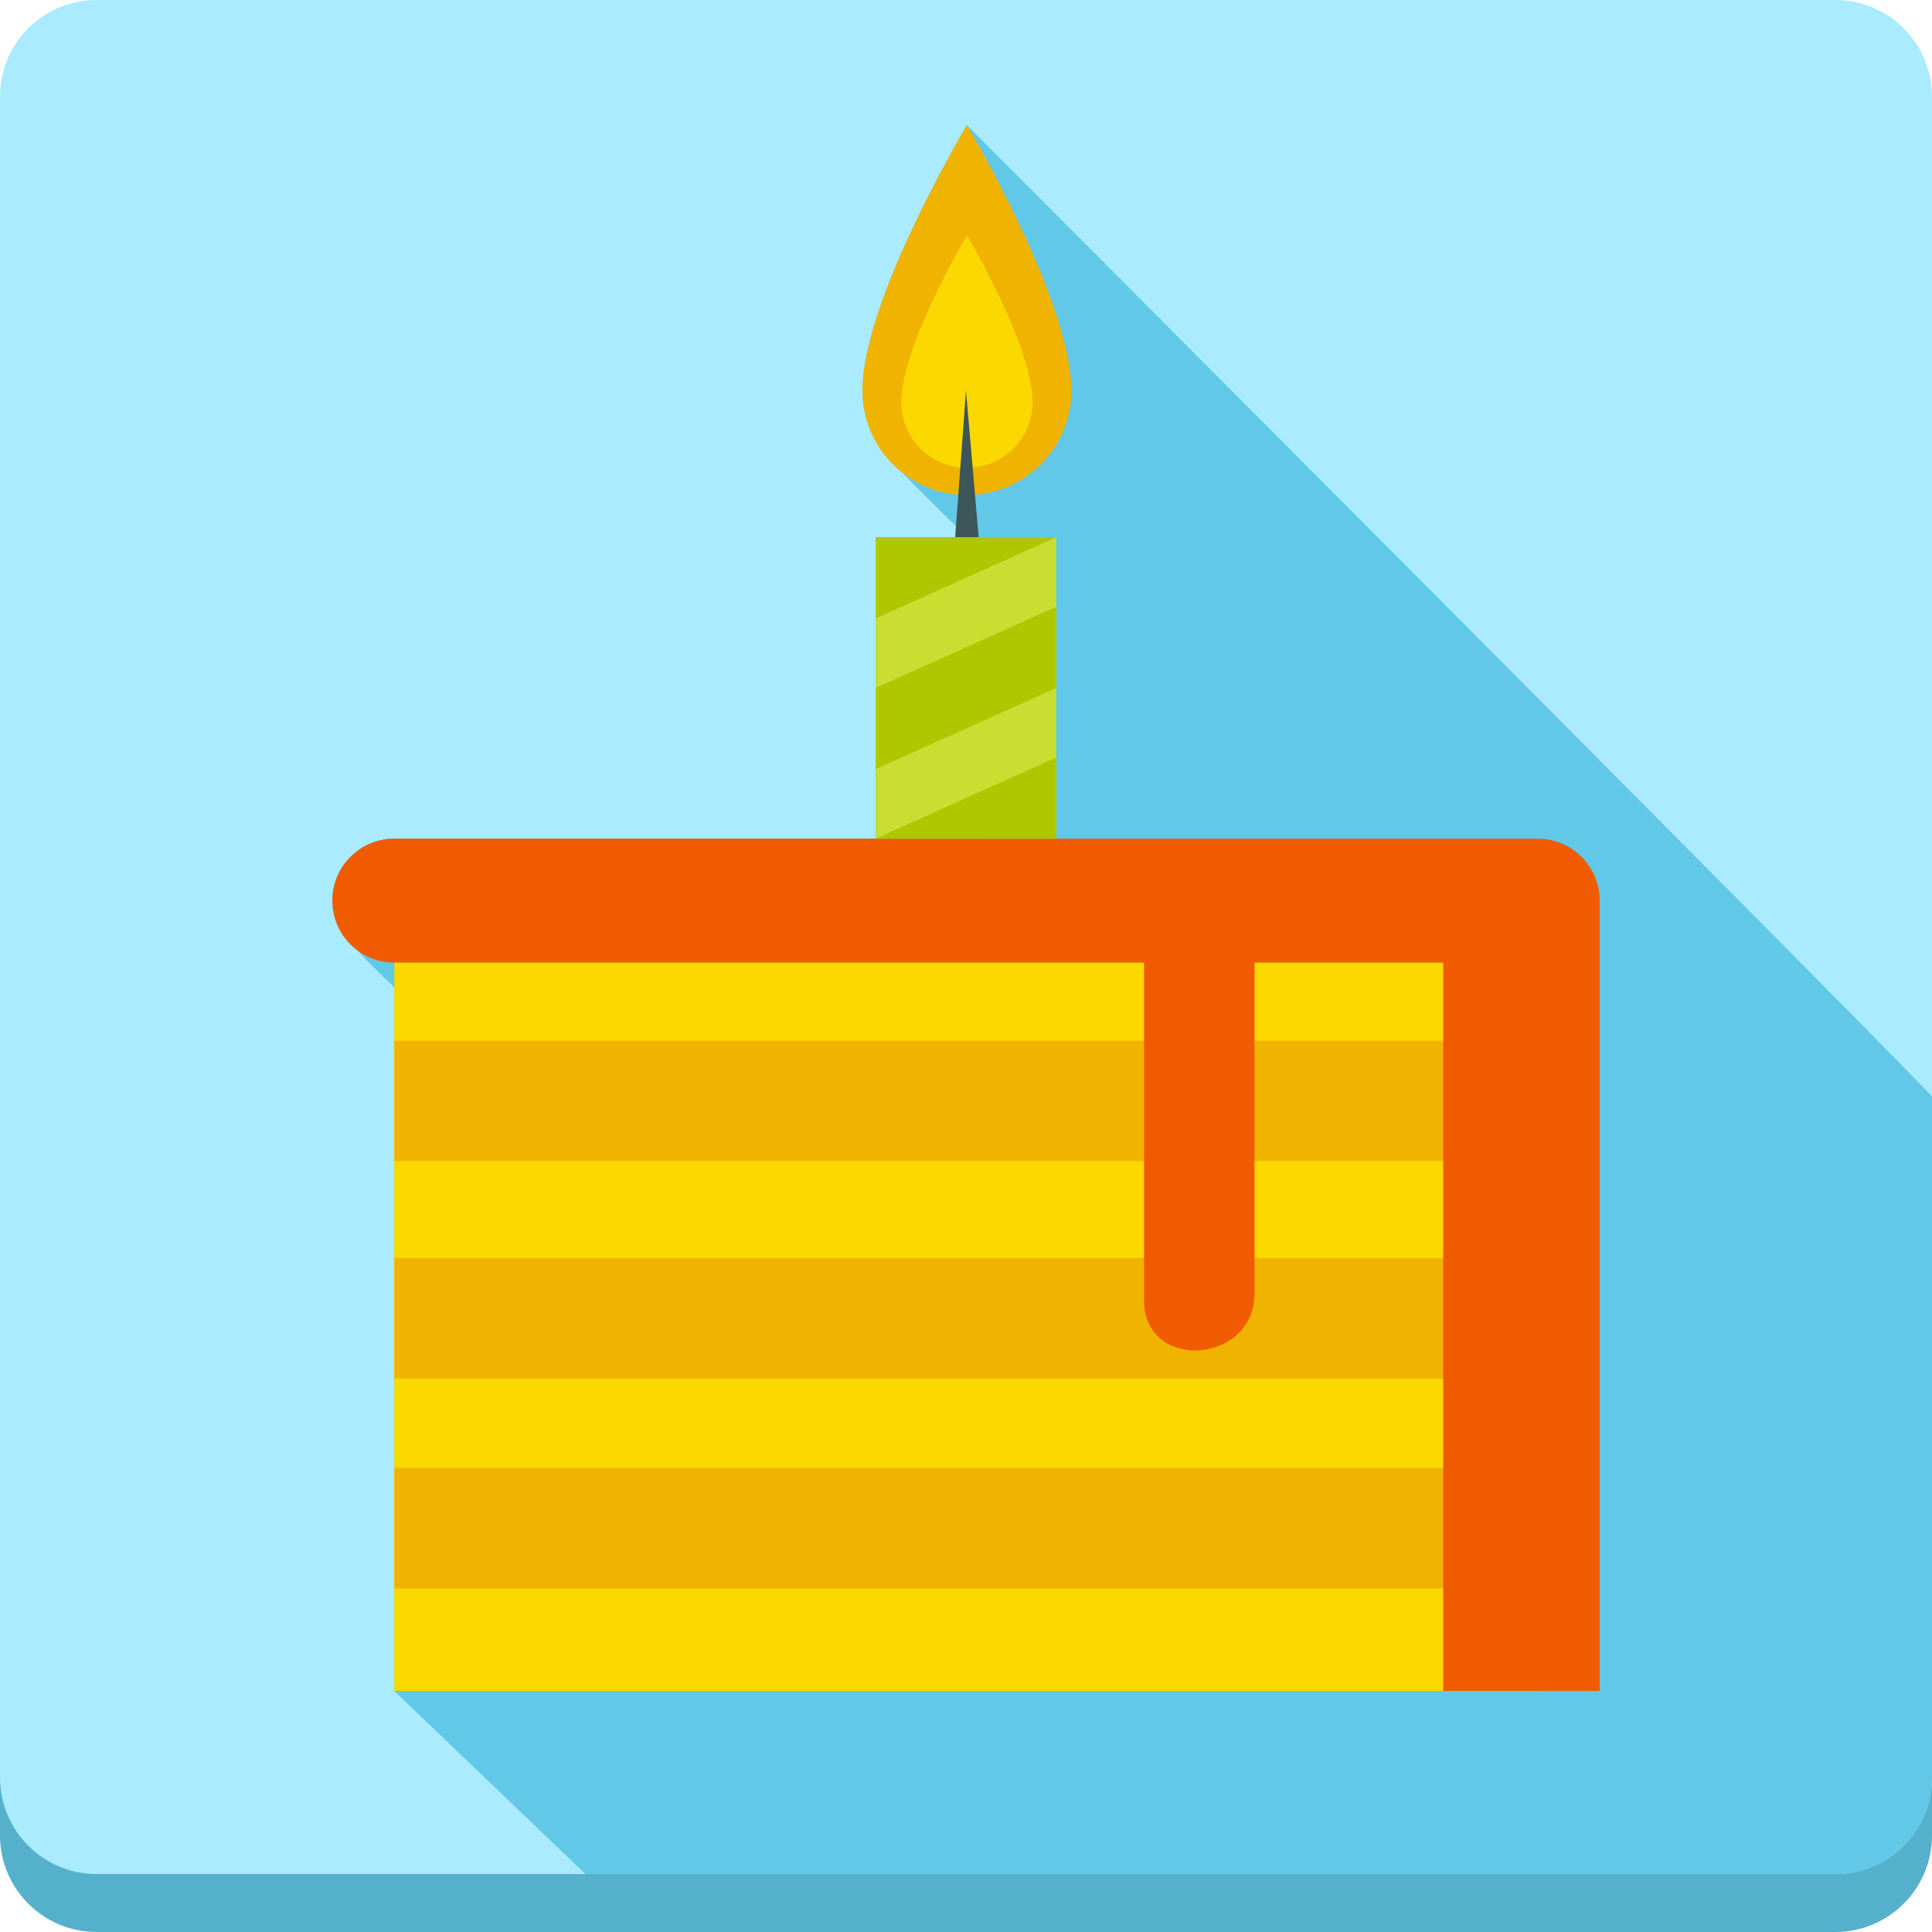
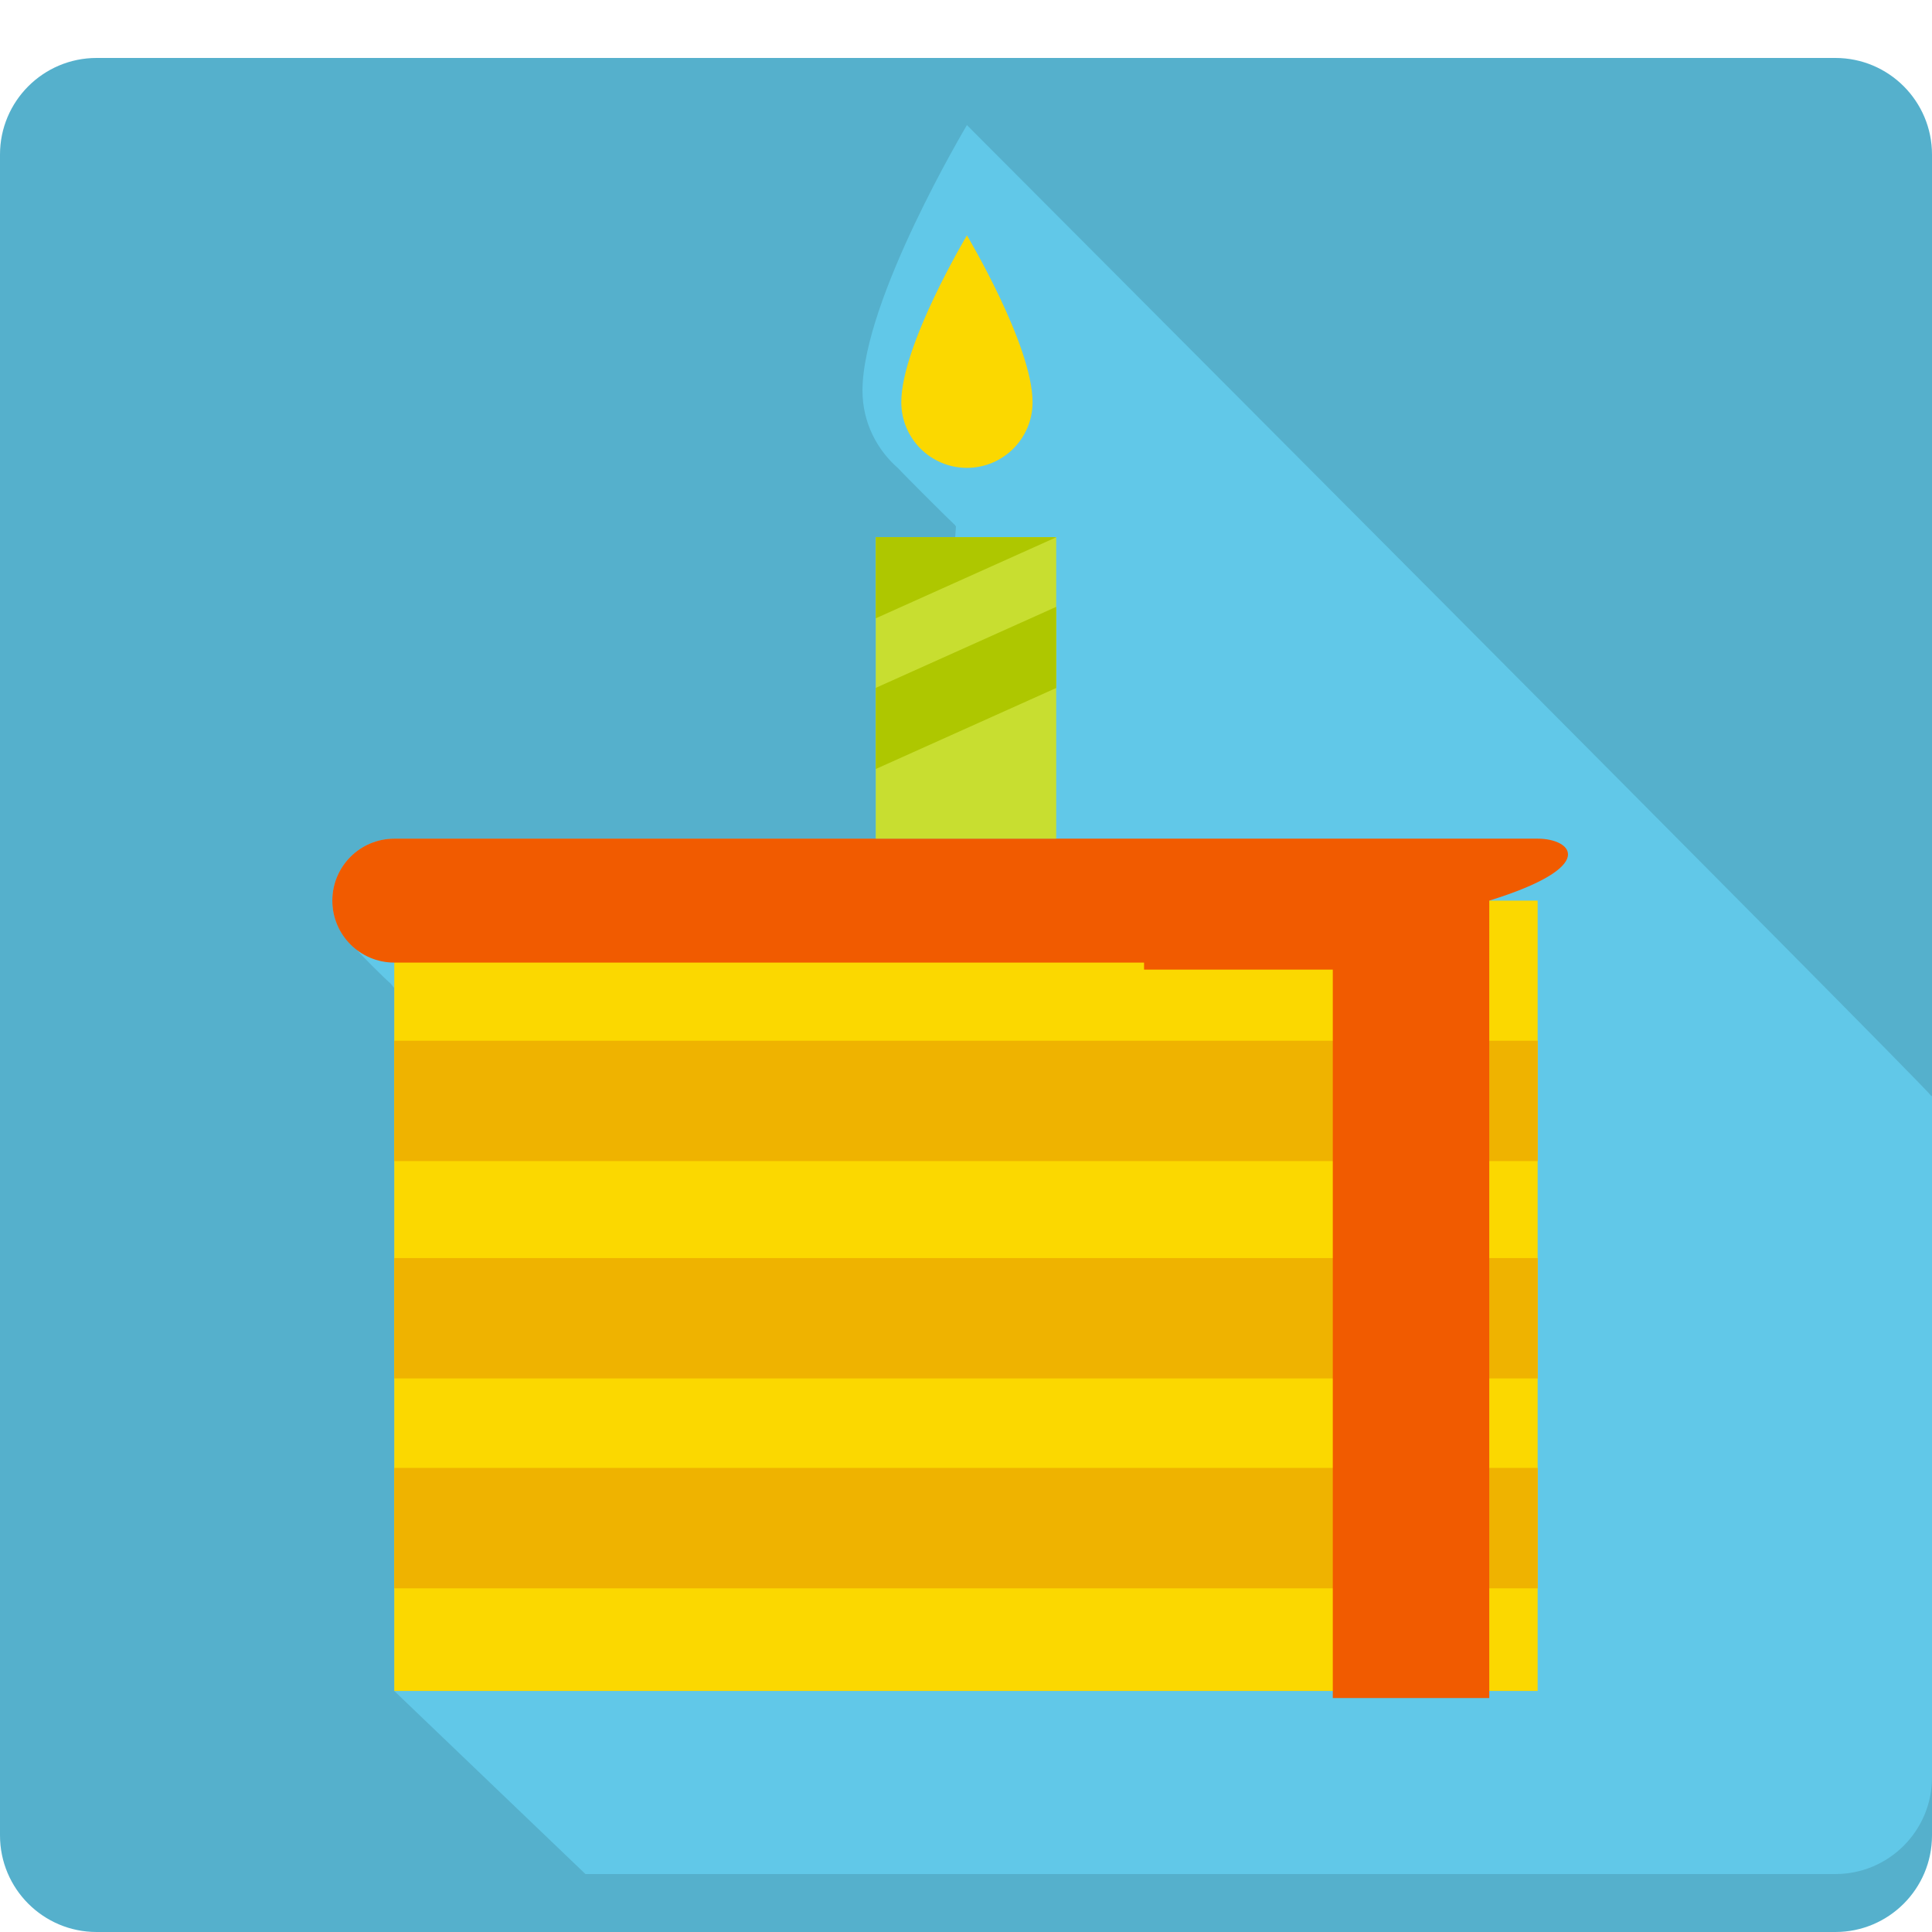
<svg xmlns="http://www.w3.org/2000/svg" version="1.1" id="Layer_1" viewBox="0 0 512 512" xml:space="preserve">
  <path style="fill:#55B0CC;" d="M512,486.4c0,14.136-11.464,25.6-25.6,25.6H25.6C11.464,512,0,500.536,0,486.4V40.96  c0-14.136,11.464-25.6,25.6-25.6h460.8c14.136,0,25.6,11.464,25.6,25.6V486.4z" />
-   <path style="fill:#AAEBFF;" d="M512,471.04c0,14.136-11.464,25.6-25.6,25.6H25.6c-14.136,0-25.6-11.464-25.6-25.6V25.6  C0,11.464,11.464,0,25.6,0h460.8C500.536,0,512,11.464,512,25.6V471.04z" />
  <path style="fill:#61C8E8;" d="M486.4,496.64c14.136,0,25.6-11.464,25.6-25.6V290.278l-0.133,0.225  c-1.439-2.55-255.621-257.347-255.621-257.347s-27.679,46.321-27.679,70.369c0,8.305,3.748,15.636,9.554,20.669  c0.911,1.075,13.834,13.972,14.899,14.899l0.323,0.42l-0.21,2.847h-21.038v21.504v18.432v21.504v18.447h2.98v0.015H104.489  c-9.068,0-16.42,7.352-16.42,16.42c0,5.294,2.55,9.953,6.441,12.959c0.865,1.121,7.818,8.074,8.94,8.939l1.039,1.254v186.296  l50.657,48.507H486.4z" />
  <rect x="104.489" y="238.674" style="fill:#FBD800;" width="303.002" height="209.449" />
  <path style="fill:#EFB300;" d="M104.489,275.809v31.898h303.017v-31.898H104.489z M104.489,365.297h303.017v-31.898H104.489V365.297  z M104.489,420.915h303.017v-31.898H104.489V420.915z" />
-   <path style="fill:#F15B00;" d="M407.511,222.254H104.489c-9.068,0-16.42,7.352-16.42,16.42s7.352,16.42,16.42,16.42h198.697v89.533  c0,18.929,29.261,16.942,29.261-1.869v-87.665h50.017v193.034h41.467V238.674C423.926,229.606,416.579,222.254,407.511,222.254z" />
+   <path style="fill:#F15B00;" d="M407.511,222.254H104.489c-9.068,0-16.42,7.352-16.42,16.42s7.352,16.42,16.42,16.42h198.697v89.533  v-87.665h50.017v193.034h41.467V238.674C423.926,229.606,416.579,222.254,407.511,222.254z" />
  <rect x="232.09" y="142.356" style="fill:#C8DE30;" width="47.816" height="79.882" />
  <g>
-     <polygon style="fill:#AEC700;" points="279.905,222.254 279.905,200.755 232.095,222.223  " />
    <polygon style="fill:#AEC700;" points="232.095,203.791 279.905,182.323 279.905,160.819 232.095,182.287  " />
    <polygon style="fill:#AEC700;" points="232.095,163.855 279.905,142.387 279.905,142.356 232.095,142.356  " />
  </g>
-   <path style="fill:#EFB300;" d="M283.924,103.521c0,15.288-12.396,27.679-27.679,27.679c-15.288,0-27.679-12.39-27.679-27.679  c0-24.044,27.679-70.369,27.679-70.369S283.924,79.478,283.924,103.521z" />
  <path style="fill:#FBD800;" d="M273.638,106.593c0,9.605-7.788,17.393-17.393,17.393c-9.605,0-17.393-7.788-17.393-17.393  c0-15.109,17.393-44.216,17.393-44.216S273.638,91.484,273.638,106.593z" />
-   <polygon style="fill:#3C5659;" points="259.359,142.356 253.133,142.356 256,103.521 " />
</svg>